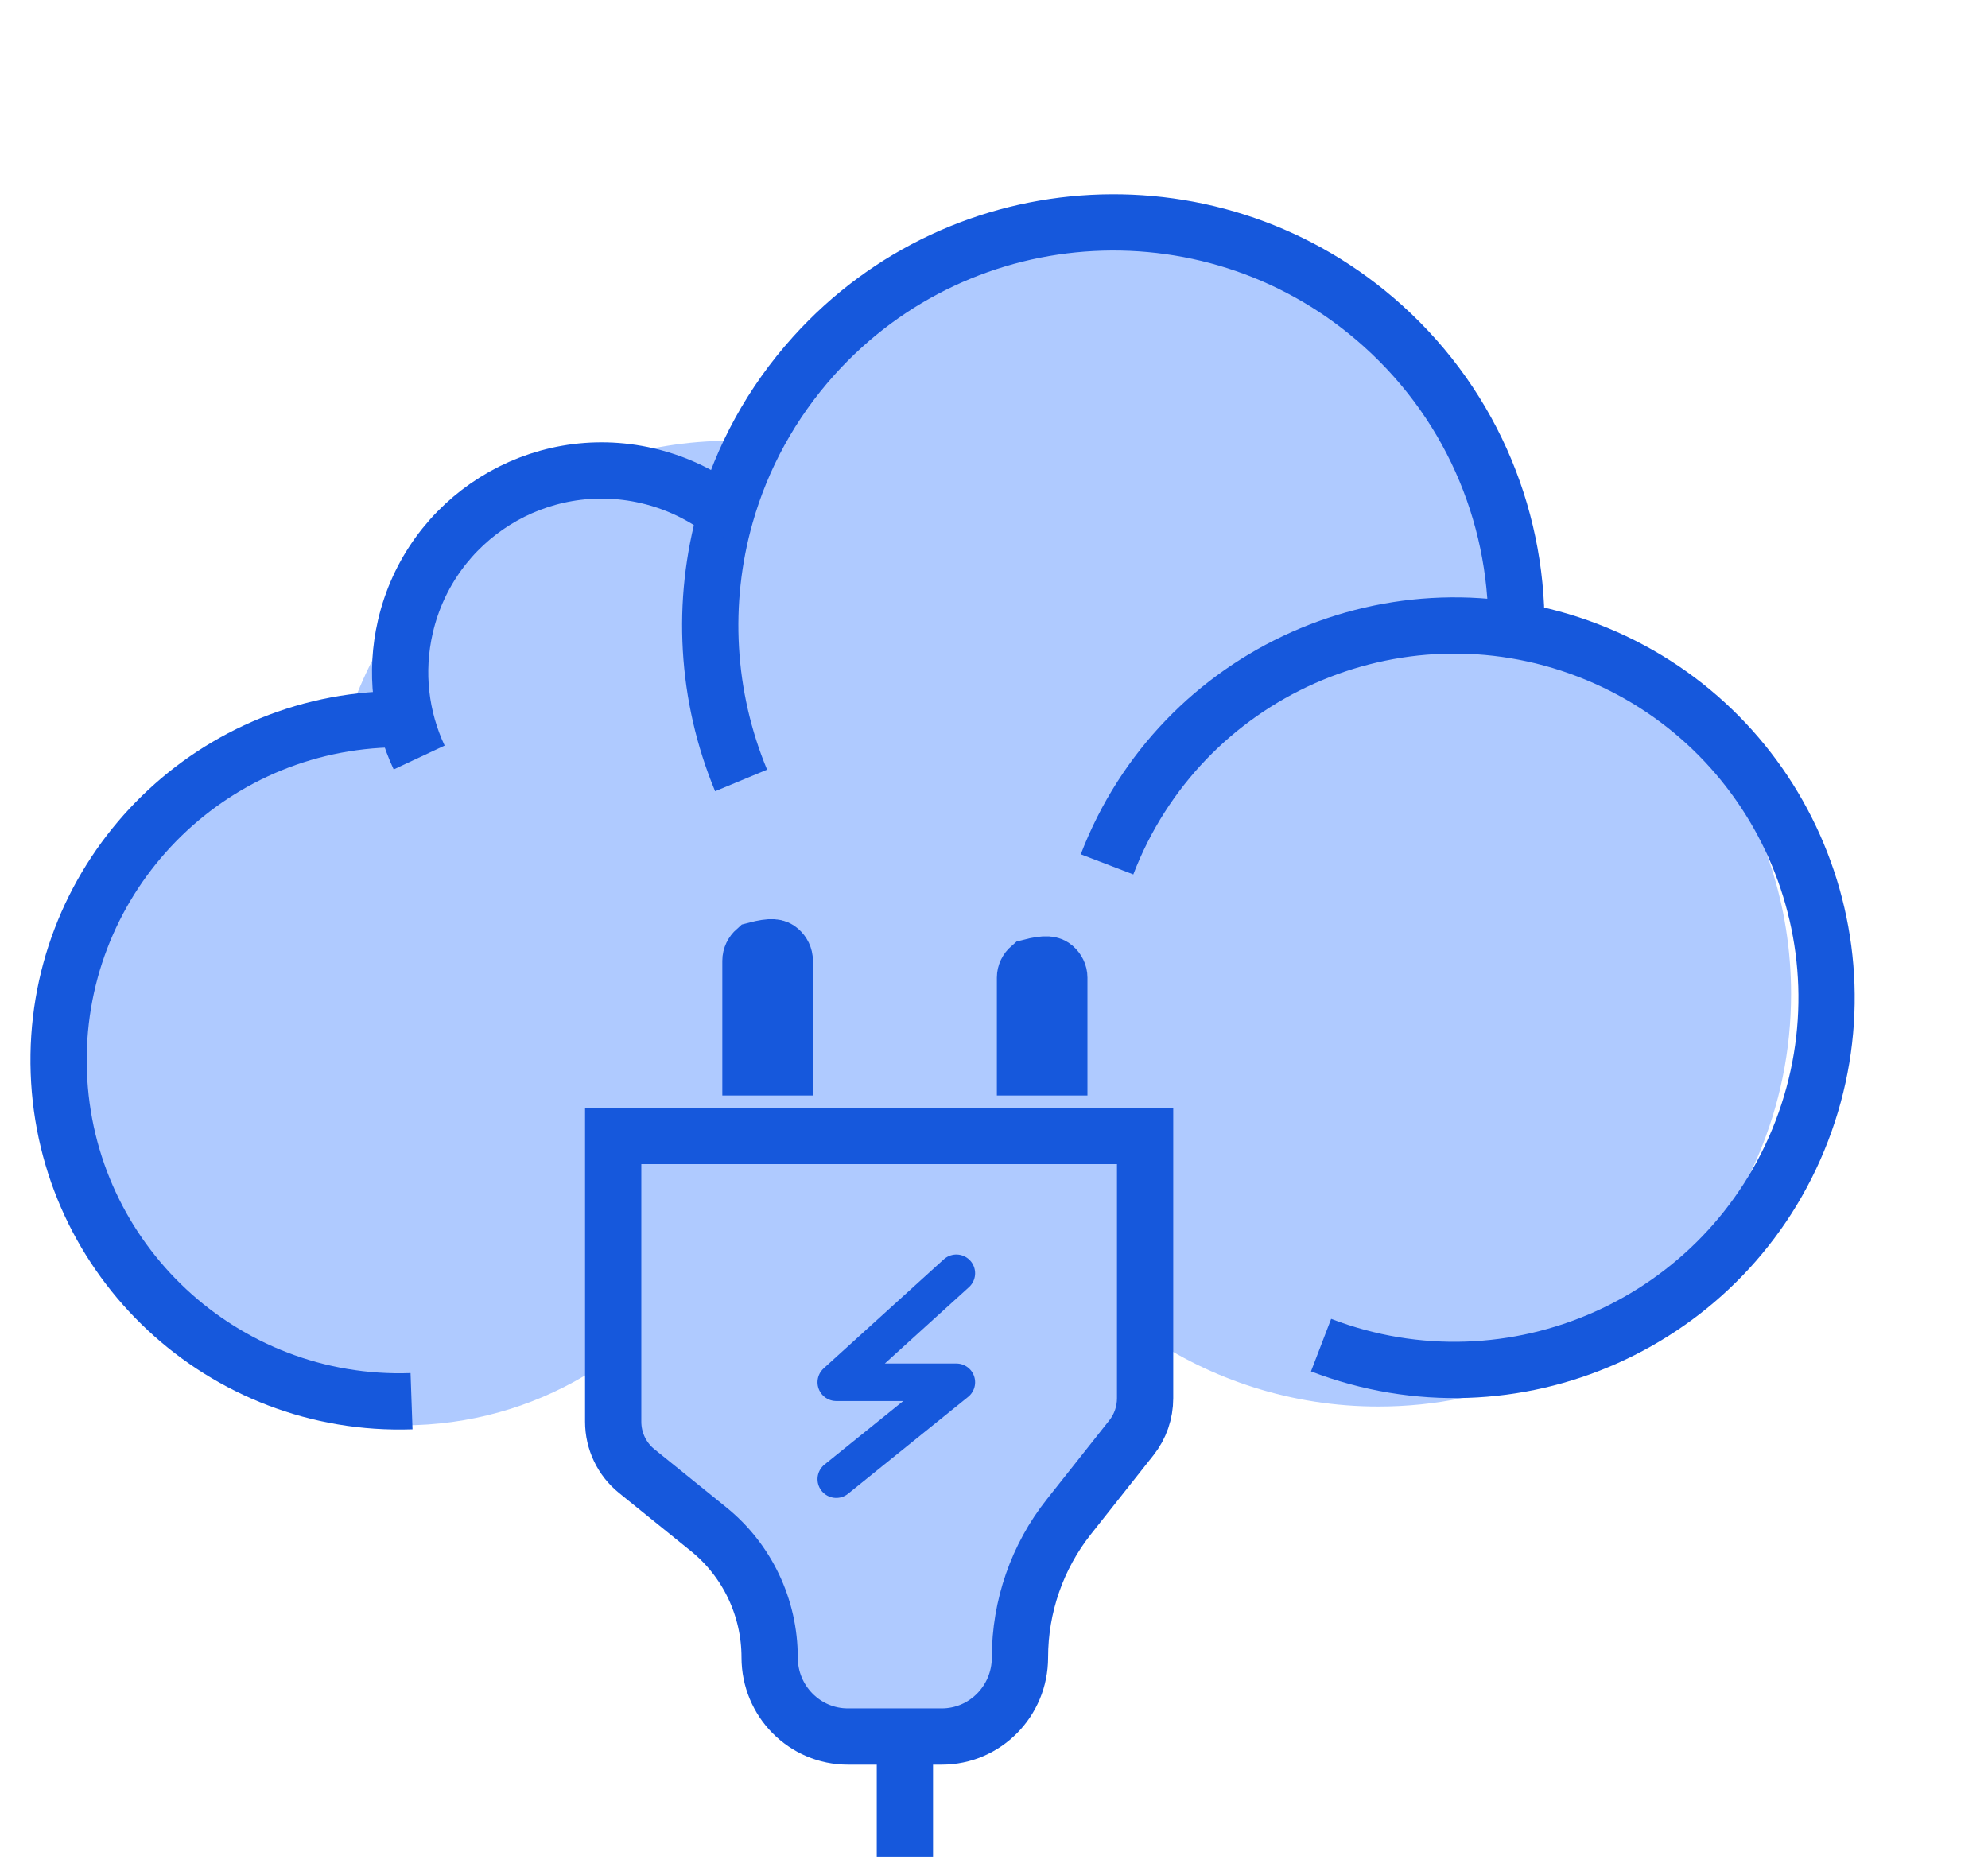
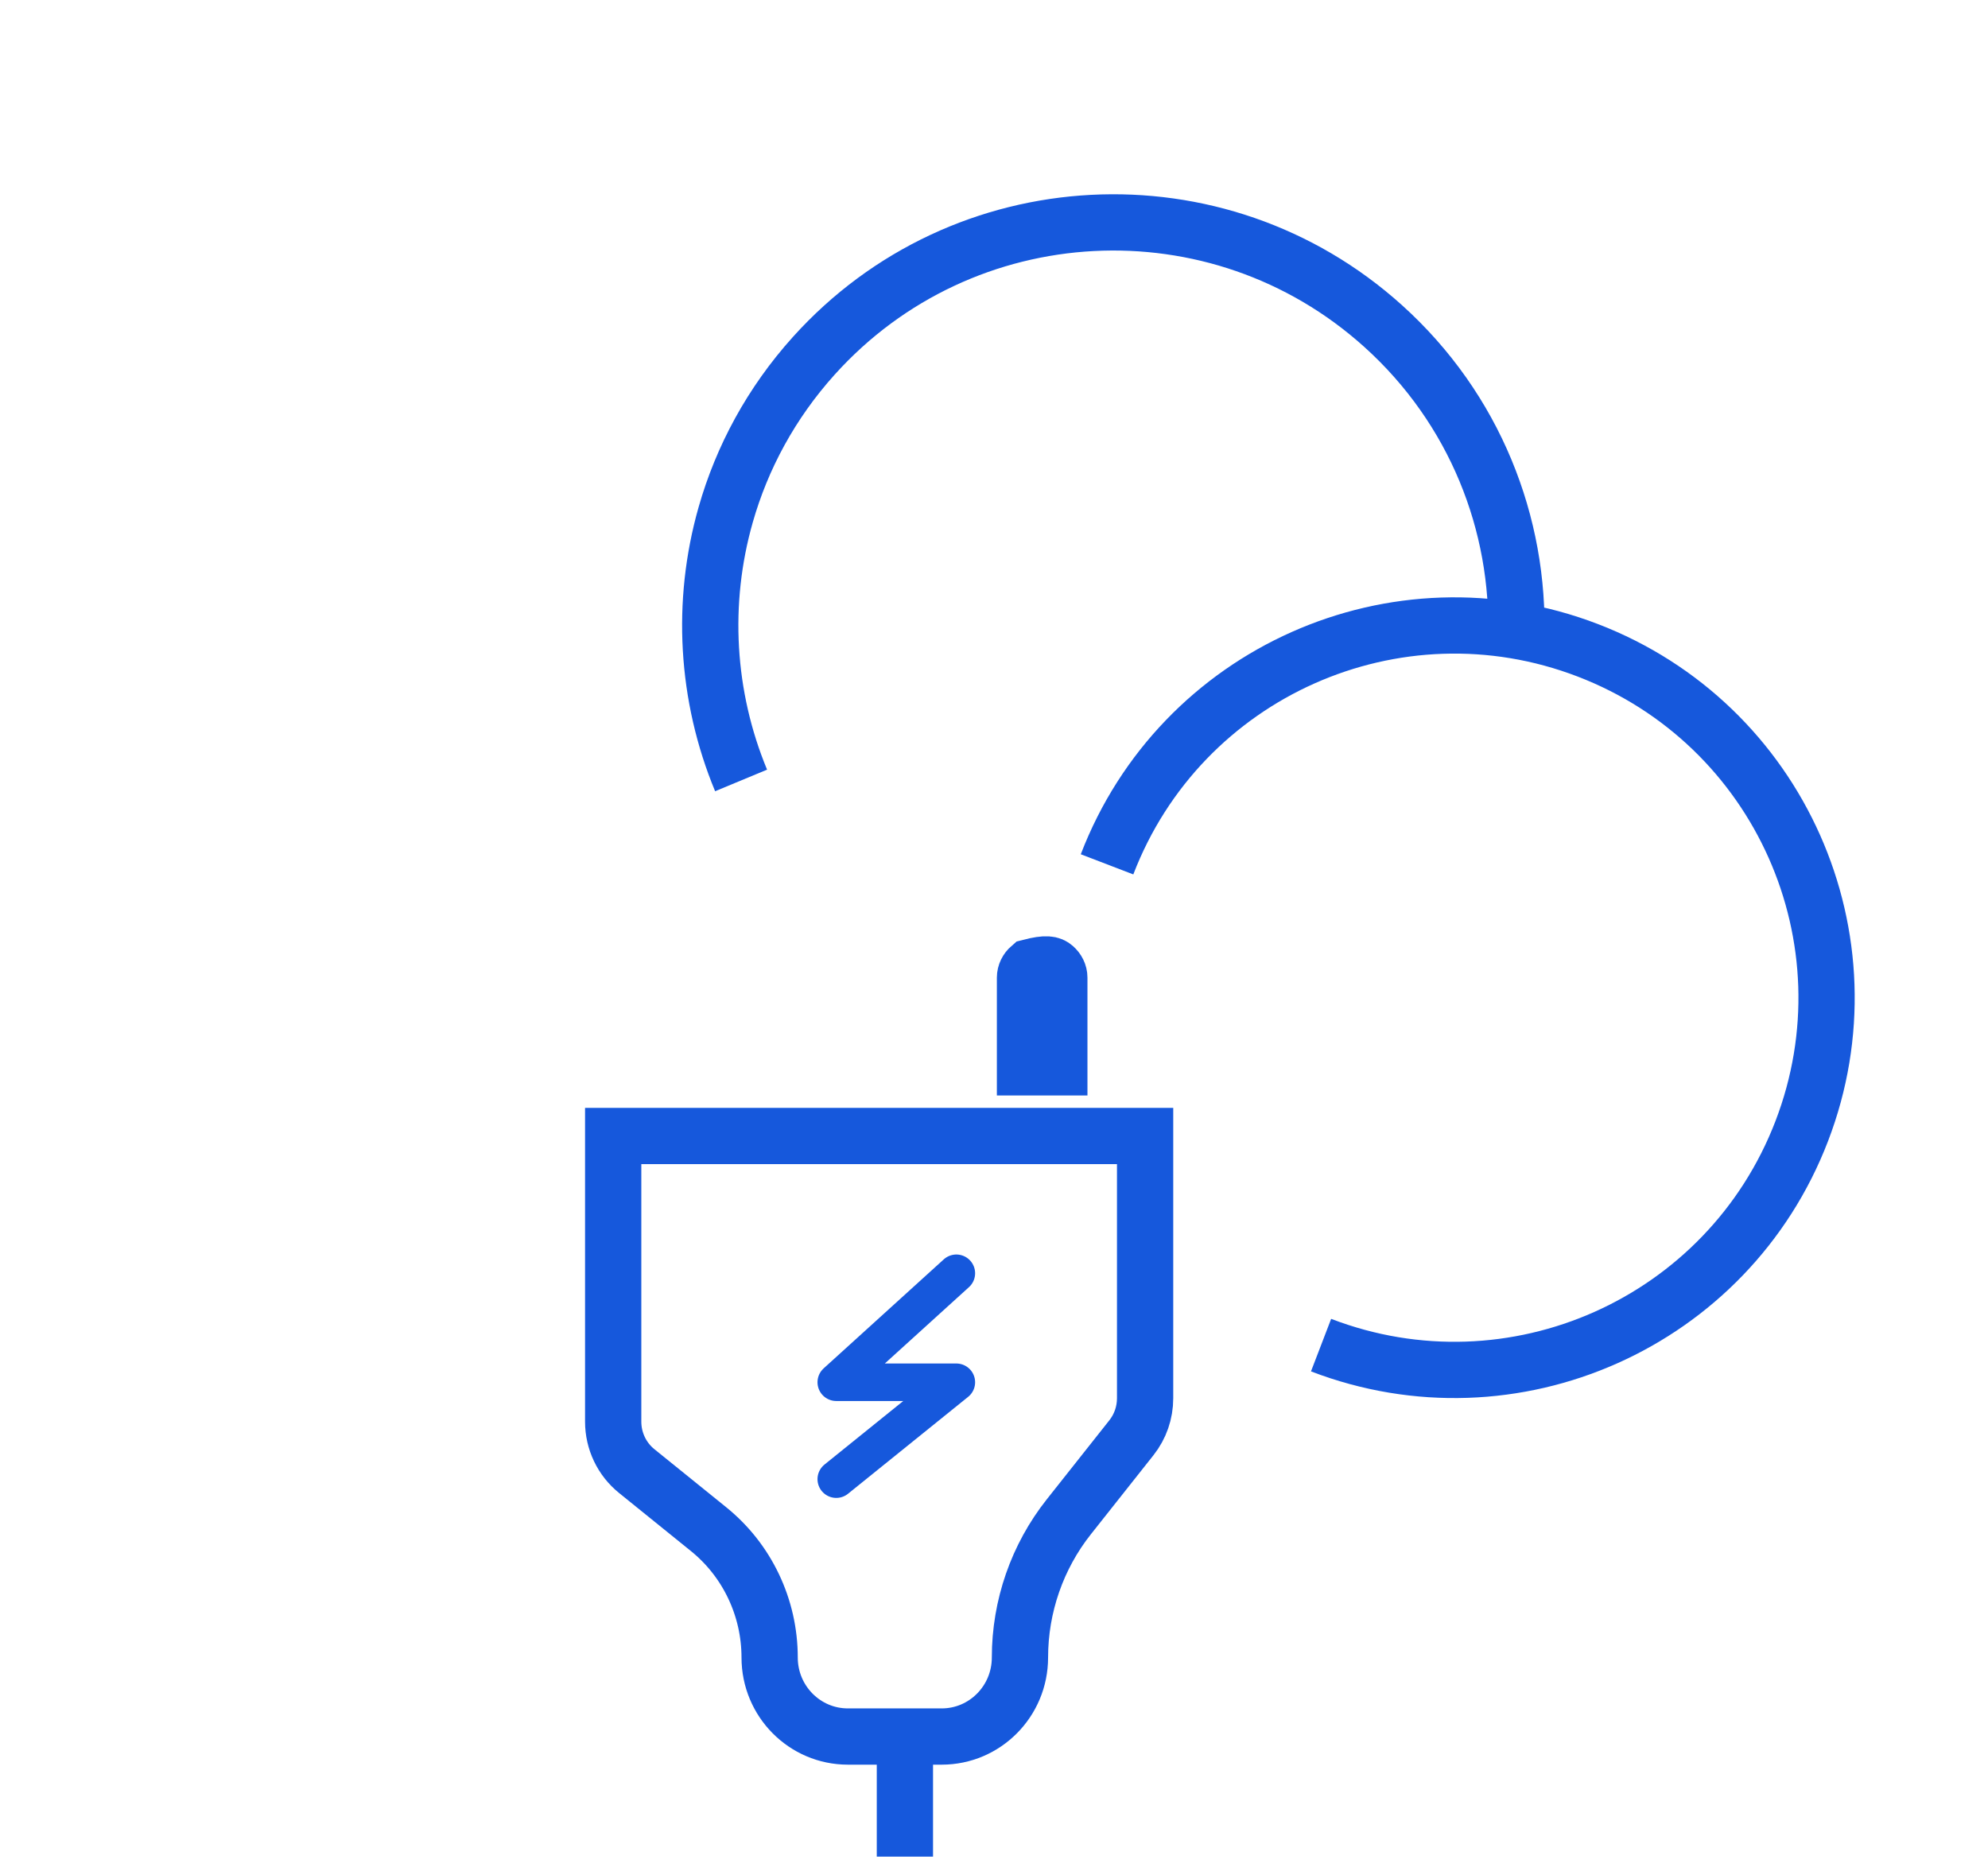
<svg xmlns="http://www.w3.org/2000/svg" width="106px" height="100px" viewBox="0 0 106 100" version="1.1">
  <title>Group 75</title>
  <g id="Page-1" stroke="none" stroke-width="1" fill="none" fill-rule="evenodd">
    <g id="Laboratory-Analytics-Software" transform="translate(-837, -12379)">
      <g id="Group-90" transform="translate(307, 12160)">
        <g id="Group-89" transform="translate(454.5, 0)">
          <g id="Group-77" transform="translate(0, 222)">
            <g id="Group-75" transform="translate(78, 0)">
-               <path d="M56.5,9 C67.637,9 76.884,17.811 78.683,29.38 C87.045,32.495 93,40.552 93,50 C93,62.15 83.15,72 71,72 C61.762,72 53.853,66.306 50.593,58.235 C46.82,61.515 41.892,63.5 36.5,63.5 C36.155,63.5 35.812,63.492 35.472,63.476 C32.19,69.168 26.043,73 19,73 C8.507,73 0,64.493 0,54 C0,44.496 6.978,36.622 16.09,35.221 C18.929,26.669 26.994,20.5 36.5,20.5 C36.806,20.5 37.111,20.506 37.415,20.519 C41.391,13.601 48.452,9 56.5,9 Z" id="Combined-Shape" fill="#AFCAFF" />
-               <path d="M29.5,58 L58,57.5 L58,72.5 C53,77.833 50.833,81.167 51.5,82.5 C52.167,83.833 51.667,85.833 50,88.5 L41.5,89.5 C40.5,88.167 39.667,87.167 39,86.5 C38.333,85.833 37.667,84 37,81 L33,77 L29.5,73.5 L29.5,58 Z" id="Path-20" fill="#AFCAFF" />
              <g id="Group-72" stroke="#1658DC">
                <path d="M75.05,70.042 C86.007,70.043 94.888,61.16 94.888,50.201 C94.887,39.242 86.004,30.358 75.047,30.357 C64.09,30.356 55.208,39.239 55.209,50.198" id="Oval" stroke-width="3" transform="translate(75.048, 50.2) rotate(21) translate(-75.048, -50.2) " />
                <path d="M68.486,46.86 C73.163,42.916 76.134,37.014 76.135,30.419 C76.137,18.548 66.514,8.926 54.643,8.927 C51.253,8.927 48.046,9.712 45.194,11.111 C40.837,13.246 37.309,16.813 35.222,21.198" id="Path" stroke-width="3" transform="translate(55.678, 27.893) rotate(-48) translate(-55.678, -27.893) " />
-                 <path d="M34.692,38.191 C35.553,36.645 36.043,34.865 36.043,32.97 C36.044,27.035 31.232,22.224 25.296,22.225 C22.795,22.225 20.493,23.079 18.667,24.511" id="Oval-Copy-4" stroke-width="3" transform="translate(27.355, 30.208) rotate(-77) translate(-27.355, -30.208) " />
-                 <path d="M0.63,72.043 C10.673,72.043 18.815,63.9 18.815,53.854 C18.815,43.808 10.673,35.664 0.629,35.664" id="Oval-Copy-10" stroke-width="3" transform="translate(9.722, 53.854) scale(-1, 1) rotate(2) translate(-9.722, -53.854) " />
                <path d="M30.195,57.574 L58.557,57.574 L58.557,71.559 C58.557,72.325 58.3,73.068 57.826,73.665 L54.49,77.879 C52.803,80.008 51.884,82.655 51.884,85.382 C51.884,87.709 50.017,89.596 47.713,89.596 L42.708,89.596 C40.404,89.596 38.537,87.709 38.537,85.382 C38.537,82.719 37.339,80.2 35.28,78.537 L31.447,75.439 C30.656,74.8 30.195,73.831 30.195,72.807 L30.195,57.574 L30.195,57.574 Z" id="Path-35" stroke-width="3" fill-rule="nonzero" />
-                 <path d="M37.782,47.656 C38.682,47.418 38.911,47.509 39.076,47.656 C39.242,47.803 39.344,48.006 39.344,48.23 L39.344,48.23 L39.344,53.914 L37.514,53.914 L37.514,48.23 C37.514,48.006 37.617,47.803 37.782,47.656 Z" id="Rectangle" stroke-width="3" fill-rule="nonzero" />
                <path d="M52.421,48.568 C53.321,48.335 53.549,48.424 53.715,48.568 C53.88,48.712 53.983,48.911 53.983,49.132 L53.983,49.132 L53.983,53.914 L52.153,53.914 L52.153,49.132 C52.153,48.911 52.255,48.712 52.421,48.568 Z" id="Rectangle-Copy" stroke-width="3" fill-rule="nonzero" />
                <line x1="45.749" y1="88.681" x2="45.749" y2="96" id="Path-36" stroke-width="3" />
                <polyline id="Path-37" stroke-width="2" stroke-linecap="round" stroke-linejoin="round" points="42.089 75.872 48.493 70.705 42.089 70.705 48.493 64.893" />
              </g>
            </g>
          </g>
        </g>
      </g>
    </g>
  </g>
</svg>